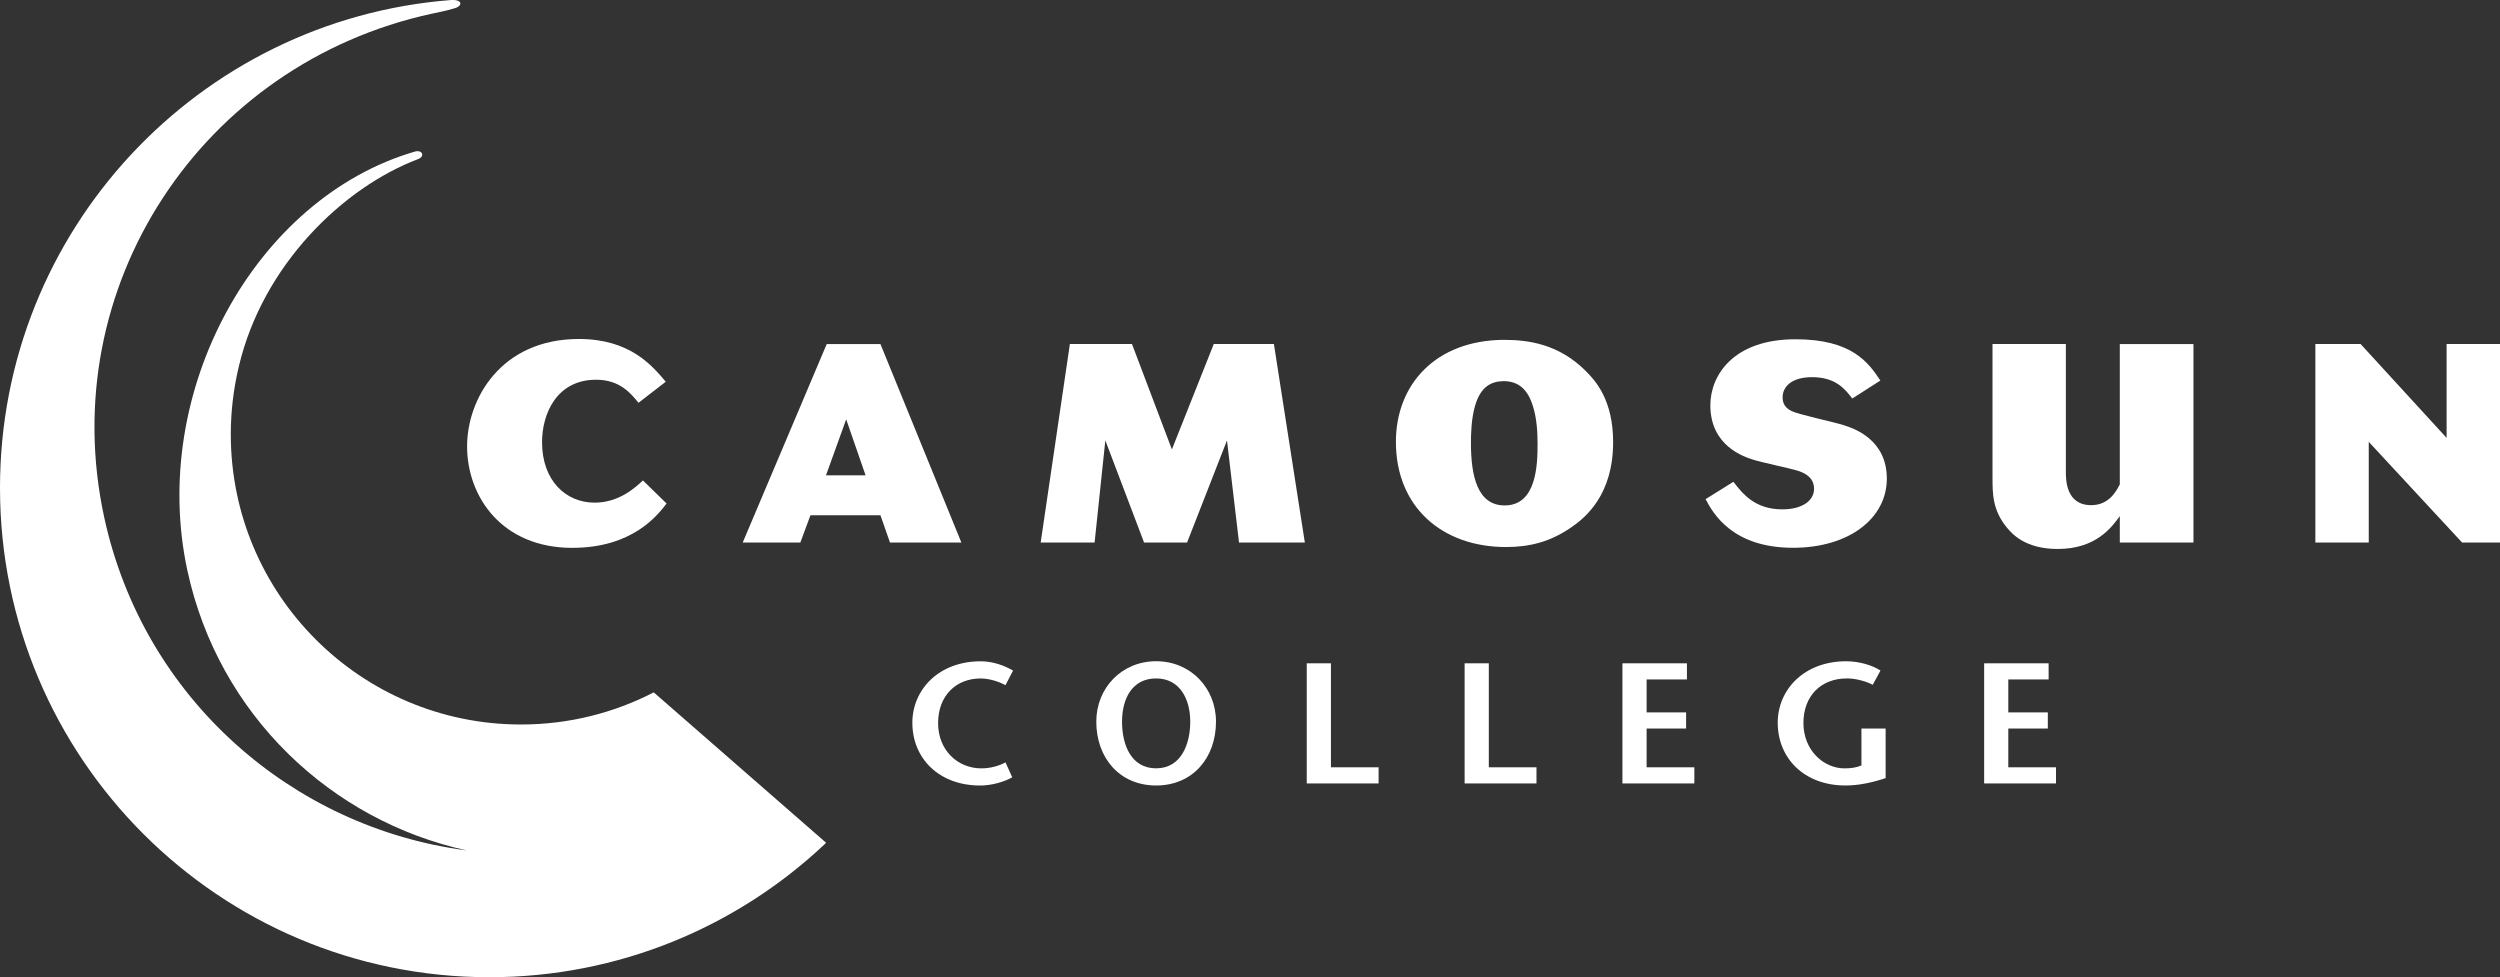
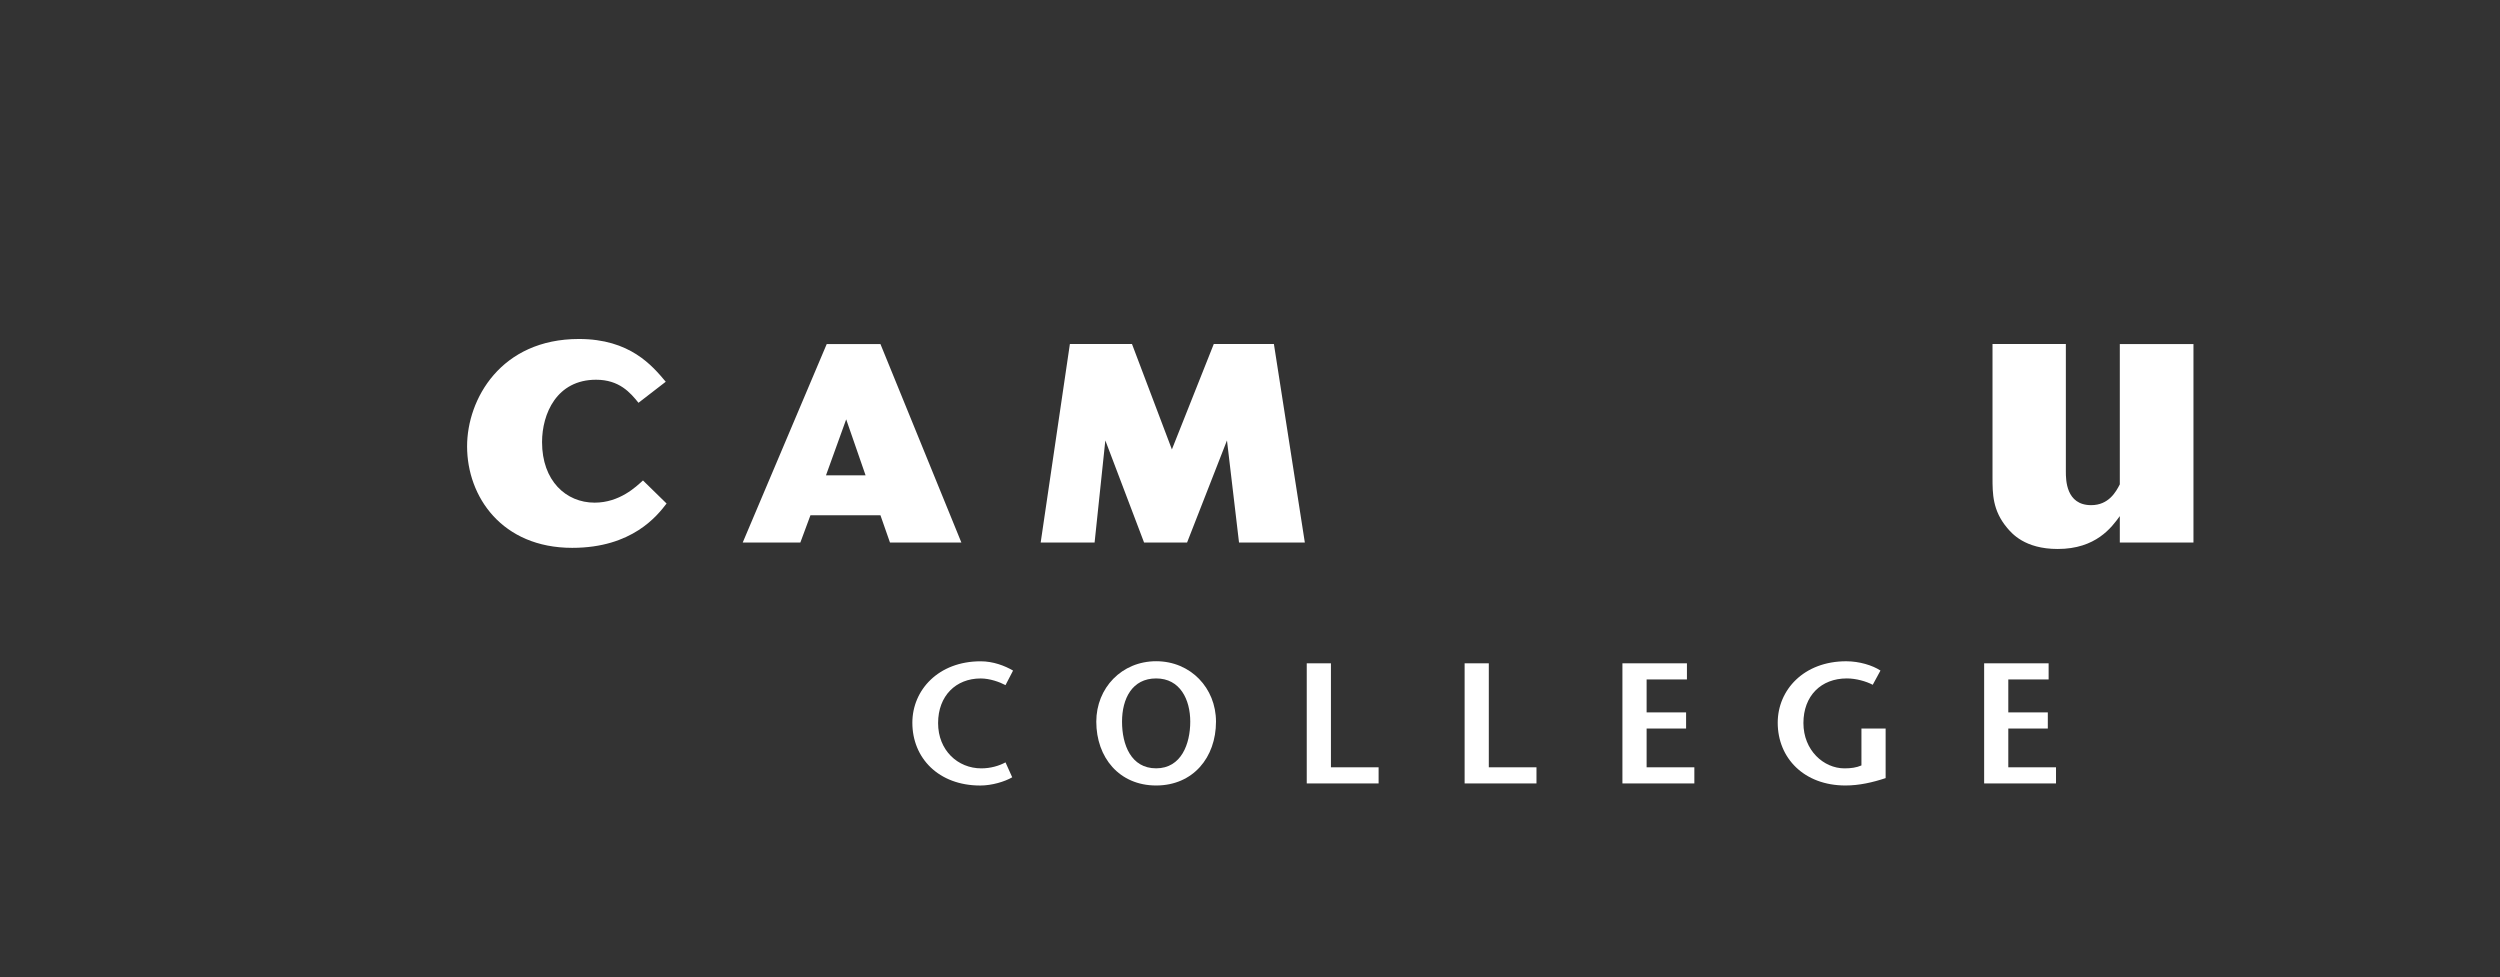
<svg xmlns="http://www.w3.org/2000/svg" id="Layer_2" data-name="Layer 2" viewBox="0 0 708 276.75">
  <rect x="0" y="0" width="708" height="276.75" fill="#333333" stroke="none" />
  <defs>
    <style>
      .cls-1 {
        fill: #fff;
        fill-rule: evenodd;
      }
    </style>
  </defs>
  <g id="Layer_1-2" data-name="Layer 1">
    <g>
-       <path class="cls-1" d="M53.08,161.63c8.86,40.9,40.76,70.83,79.13,79.21-49.31-6.37-91.57-42.96-102.7-94.33C15.36,81.25,57.07,18.01,122.34,3.87c1.93-.42,3.58-.7,6.09-1.44,2.66-.58,2.78-2.69-.84-2.41C56.19,5.62,0,65.34,0,138.17c0,76.52,62.04,138.58,138.58,138.58,36.7,0,70.07-14.28,94.86-37.57.18-.17.33-.34.5-.52l-48.8-42.58c-11.27,5.81-24.04,9.1-37.59,9.1-45.39,0-82.19-36.79-82.19-82.18,0-6.6.8-13,2.26-19.15,6.8-28.9,29.67-50.82,50.83-58.81,1.96-.78,1.14-2.62-.82-2.15-45.25,13.08-75.56,67.95-64.55,118.73" />
      <path class="cls-1" d="M188.79,142.58c-2.63,3.42-9.71,12.57-26.74,12.57-19.9,0-29.77-14.48-29.77-28.75,0-13.37,9.55-30.4,31.67-30.4,14.49,0,20.77,7.57,24.59,12.11l-7.72,5.96c-2.31-2.86-5.41-6.53-12.02-6.53-11.14,0-15.29,9.63-15.29,17.67,0,10.93,6.76,17.14,14.89,17.14,7.09,0,11.78-4.54,13.69-6.29l6.68,6.53Z" />
      <path class="cls-1" d="M245.13,134.61h-11.21l5.72-15.85,5.49,15.85ZM210.35,153.64h16.31l2.86-7.72h19.82l2.7,7.72h20.22l-22.92-56.21h-15.21l-23.79,56.21Z" />
      <polygon class="cls-1" points="302.99 97.43 320.58 97.43 331.88 127.28 343.74 97.43 360.77 97.43 369.53 153.64 350.89 153.64 347.48 124.73 336.18 153.64 324 153.64 313.03 124.73 309.99 153.64 294.72 153.64 302.99 97.43" />
-       <path class="cls-1" d="M425.64,107.94c4.69-.07,7.16,2.71,8.52,7.17,1.02,3.34,1.28,7.09,1.28,10.58,0,5.89-.26,17.45-9.31,17.45-7.74,0-9.56-8.36-9.56-17.69,0-2.15.08-7,1.19-10.58,1.52-5.33,4.54-6.84,7.87-6.93M426.05,96.24c-19.67.08-30.73,12.81-30.73,28.89,0,18.49,13.13,29.79,31.19,29.79,6.77,0,12.58-1.51,18.47-5.57,4.06-2.78,11.86-9.23,11.86-24.13,0-11.78-4.86-17.27-7.65-20.05-7.71-7.8-16.48-8.92-23.15-8.92" />
-       <path class="cls-1" d="M490.9,136.46c2.62,3.34,6.04,7.79,13.85,7.79,5.64,0,8.99-2.46,8.99-5.81,0-3.59-3.27-4.7-4.78-5.18-1.74-.56-10.43-2.4-12.33-3.04-2.55-.79-12.26-3.82-12.26-15.44,0-8.43,6.45-18.7,24.11-18.7,16.08,0,20.7,6.68,24.04,11.69l-7.96,5.09c-1.91-2.47-4.53-6.05-11.38-6.05-5.81,0-8.35,2.71-8.35,5.73,0,2.22,1.27,3.26,2.62,3.9,1.91.96,12.42,3.19,14.72,3.98,2.78.88,12.18,3.97,12.18,15.13s-10.58,19.58-26.57,19.58c-17.28,0-22.69-9.87-24.76-13.77l7.89-4.93Z" />
      <path class="cls-1" d="M564.28,97.43h20.77v36.14c0,2.23,0,9.49,7.17,9.49,4.94,0,7.01-3.74,8.11-5.89v-39.74h20.86v56.21h-20.86v-7.48c-2.3,3.18-6.75,9.31-17.58,9.31-9.39,0-13.04-4.46-14.33-5.98-4.14-4.93-4.14-9.7-4.14-14.24v-37.83Z" />
-       <polygon class="cls-1" points="655.71 97.43 668.52 97.43 692.88 124.01 692.88 97.43 708 97.43 708 153.64 697.26 153.64 670.83 125.13 670.83 153.64 655.71 153.64 655.71 97.43" />
      <path class="cls-1" d="M284.76,194.03c-1.65-.88-4.42-1.89-7.04-1.89-7,0-12.05,4.91-12.05,12.64s5.59,12.82,12.24,12.82c2.63,0,5.05-.72,6.85-1.7l1.9,4.23c-2.09,1.22-5.73,2.33-9.04,2.33-11.81,0-19.24-7.77-19.24-17.78,0-9.28,7.39-17.4,19.34-17.4,3.55,0,6.85,1.26,9.18,2.63l-2.14,4.12Z" />
      <path class="cls-1" d="M327.42,217.59c-7.13,0-9.66-6.7-9.66-13.22s2.87-12.24,9.66-12.24,9.66,5.98,9.66,12.24-2.52,13.22-9.66,13.22M327.42,222.45c10.43,0,16.95-7.91,16.95-18.08,0-9.52-7.19-17.11-16.95-17.11s-16.95,7.58-16.95,17.11c0,10.16,6.51,18.08,16.95,18.08" />
      <polygon class="cls-1" points="370.07 187.85 376.92 187.85 376.92 217.3 390.42 217.3 390.42 221.87 370.07 221.87 370.07 187.85" />
      <polygon class="cls-1" points="414.78 187.85 421.63 187.85 421.63 217.3 435.13 217.3 435.13 221.87 414.78 221.87 414.78 187.85" />
      <polygon class="cls-1" points="477.74 192.42 466.32 192.42 466.32 201.75 477.5 201.75 477.5 206.32 466.32 206.32 466.32 217.3 479.84 217.3 479.84 221.87 459.47 221.87 459.47 187.85 477.74 187.85 477.74 192.42" />
      <path class="cls-1" d="M534.01,206.32v14.04c-3.64,1.21-7.47,2.09-11.37,2.09-11.74,0-19.19-7.77-19.19-17.78,0-9.28,7.38-17.4,19.39-17.4,3.74,0,7.48,1.16,9.71,2.63l-2.19,4.03c-1.84-.97-4.72-1.8-7.33-1.8-7.29,0-12.3,4.91-12.3,12.64s5.74,12.83,11.62,12.83c1.84,0,3.35-.2,4.81-.83v-10.45h6.85Z" />
      <polygon class="cls-1" points="580.17 192.42 568.75 192.42 568.75 201.75 579.94 201.75 579.94 206.32 568.75 206.32 568.75 217.3 582.26 217.3 582.26 221.87 561.91 221.87 561.91 187.85 580.17 187.85 580.17 192.42" />
    </g>
  </g>
</svg>